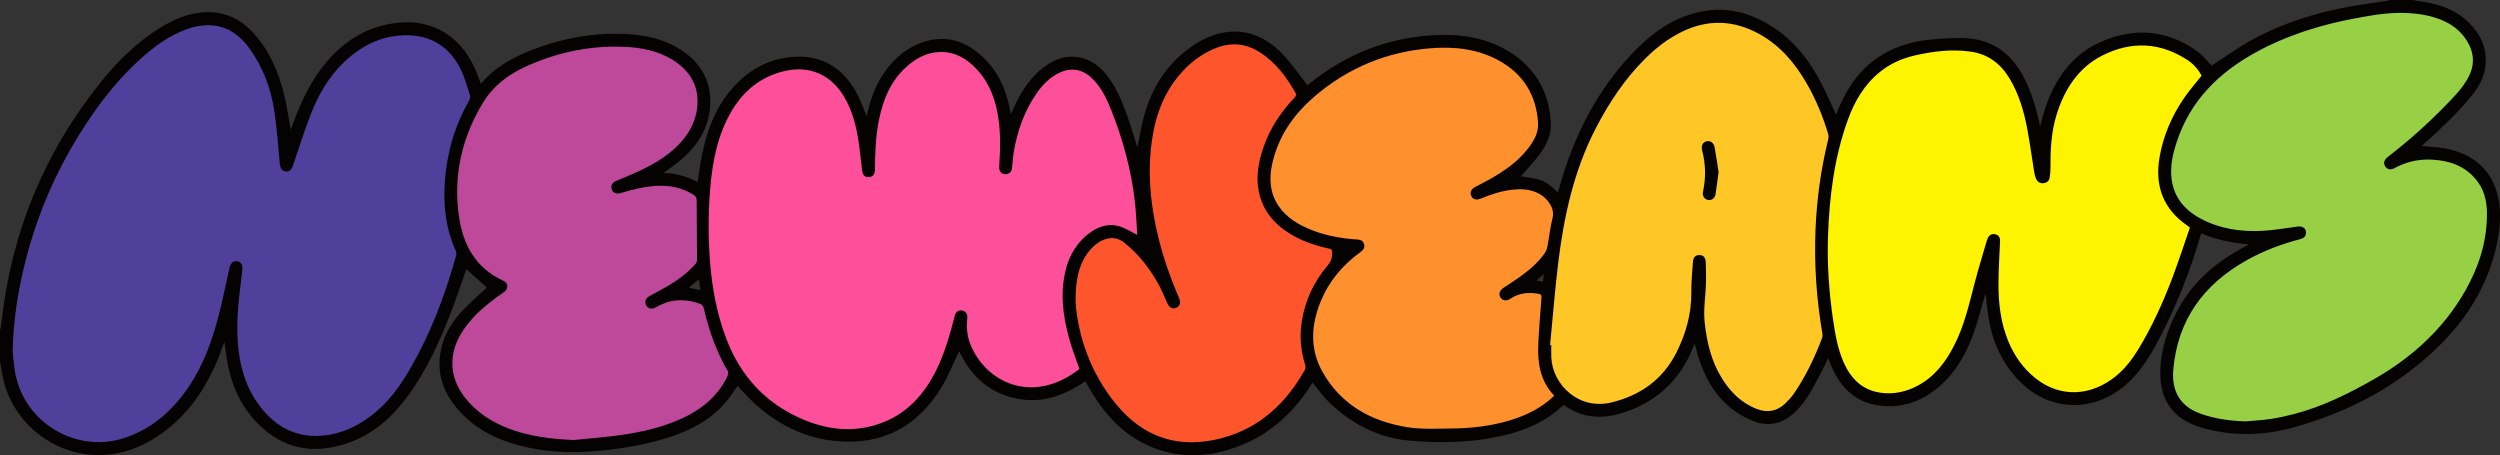
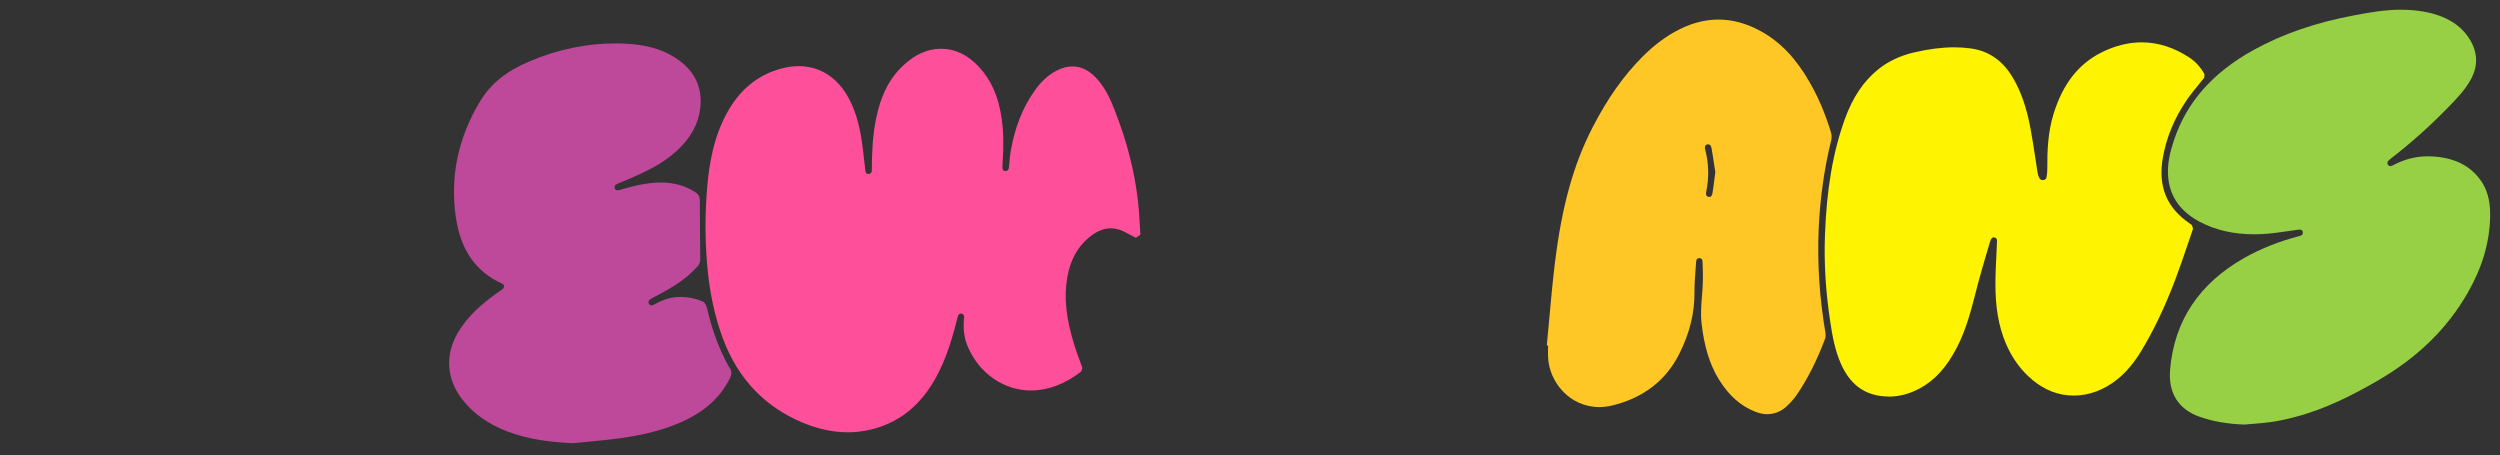
<svg xmlns="http://www.w3.org/2000/svg" id="b" width="784.57" height="142.83" viewBox="0 0 784.57 142.83">
  <rect x="0" y="0" width="784.57" height="142.83" fill="#333333" stroke="none" />
  <g id="c">
-     <path d="m30.96,139.75c-13.32,0-24.74-9.43-27.15-22.42-.38-2.03-.56-4.11-.7-5.63-.05-.56-.09-1.06-.14-1.46v-.14c.23-8.68,1.27-16.58,3.36-25.62,3.82-16.47,10.51-32.02,19.89-46.24,5.25-7.96,10.55-14.38,16.21-19.63,4.19-3.89,9.38-8.18,16.07-10.51,2.36-.82,4.65-1.24,6.8-1.24,5.49,0,10.16,2.65,13.89,7.87,4.12,5.77,6.77,12.49,7.88,19.95.6,4.02.96,8.13,1.31,12.11.14,1.53.27,3.05.42,4.58.13,1.3.67,1.38.96,1.42.05,0,.1.01.15.01.43,0,.79-.39,1.05-1.16.54-1.58,1.06-3.16,1.59-4.74,1.23-3.7,2.5-7.52,3.93-11.22,2.81-7.23,6.42-12.84,11.03-17.16,6-5.62,12.72-8.47,19.97-8.47.36,0,.72,0,1.09.02,7.39.28,13.17,4.04,16.7,10.86,1.09,2.11,1.8,4.4,2.49,6.62.21.68.42,1.36.65,2.04.27.81.01,1.84-.36,2.49-4.31,7.51-6.83,15.93-7.48,25.02-.57,8,.51,14.91,3.32,21.13.31.68.39,1.51.21,2.16-3.97,14.41-9.03,26.63-15.47,37.38-4.13,6.89-8.81,11.92-14.31,15.38-4.51,2.83-9.21,4.39-13.98,4.62-.42.02-.83.03-1.24.03-6.77,0-12.6-2.84-17.33-8.43-4.47-5.29-7.08-11.71-7.97-19.64-.79-7.04-.14-14.07.69-20.62l.11-.87c.16-1.26.33-2.56.44-3.84.11-1.29-.54-1.39-.79-1.43-.06,0-.11-.01-.17-.01-.74,0-1.02.86-1.1,1.23-.32,1.42-.62,2.83-.93,4.25-.71,3.28-1.44,6.68-2.28,10-2.54,10.11-5.59,17.42-9.89,23.72-5.58,8.18-12.25,13.47-20.41,16.19-2.76.92-5.63,1.39-8.53,1.39Z" fill="#4f419b" stroke-width="0" />
    <path d="m266.03,135.66c-4.62,0-9.42-1.04-14.27-3.08-11.8-4.97-20.14-13.75-24.8-26.1-2.7-7.16-4.36-14.98-5.08-23.93-.63-7.88-.62-15.82.04-23.59.59-7.03,1.9-16.17,6.8-24.53,4.07-6.94,9.86-11.35,17.2-13.09,1.61-.38,3.21-.58,4.75-.58,6.4,0,11.84,3.34,15.32,9.42,2.15,3.76,3.56,8.15,4.42,13.82.31,2.05.55,4.13.77,6.15.12,1.09.25,2.17.38,3.26.15,1.18.62,1.18.97,1.18h.11c.26-.02.95-.05.96-1.31.03-5.11.21-10.61,1.35-16.14,1.54-7.48,4.35-12.85,8.85-16.9,3.59-3.24,7.27-4.85,11.26-4.93h.31c4.43,0,8.34,1.9,11.97,5.81,3.74,4.03,6.03,9.26,6.99,15.96.6,4.19.7,8.66.31,14.07-.03.45-.06.91-.05,1.36,0,1.12.64,1.15.92,1.16h0c.5,0,.99-.12,1.1-1.05.07-.61.13-1.23.19-1.84.1-1.05.2-2.13.37-3.19,1.26-7.49,3.73-13.76,7.55-19.16,2.08-2.94,4.39-5.02,7.06-6.36,1.6-.8,3.2-1.21,4.76-1.21,2.48,0,4.77,1,6.83,2.97,3.12,2.99,4.91,6.83,6.36,10.52,3.97,10.05,6.41,19.66,7.47,29.36.25,2.32.38,4.66.5,6.92.06,1.02.11,2.03.18,3.02l-1.44.97c-.64-.31-1.27-.65-1.88-.99-1.27-.69-2.46-1.34-3.7-1.67-.75-.2-1.5-.31-2.25-.31-2.31,0-4.58.96-6.94,2.94-3.58,3-5.77,7.05-6.71,12.38-1.12,6.38-.42,13.03,2.27,21.55.51,1.61,1.1,3.23,1.67,4.79.26.71.52,1.42.77,2.14l-.33,1.12c-4.99,3.91-10.44,5.97-15.76,5.98h0c-8.64,0-16.47-5.5-19.96-14.01-1.06-2.58-1.41-5.43-1.08-8.71.12-1.24-.5-1.35-.79-1.4-.08-.01-.16-.02-.23-.02-.19,0-.7,0-.95,1-1.42,5.55-3.04,11.44-5.78,17.02-4.46,9.08-10.59,14.83-18.73,17.58-3.27,1.1-6.65,1.66-10.05,1.66Z" fill="#fe4f9b" stroke-width="0" />
    <path d="m592.75,124.44c-.82,0-1.65-.05-2.48-.16-5.73-.75-9.82-4.03-12.5-10.03-1.94-4.33-2.74-9-3.41-13.42-1.42-9.46-1.95-18.26-1.64-26.91.52-14.57,2.51-26.2,6.26-36.58,2.43-6.73,5.81-11.79,10.34-15.48,3.16-2.57,6.97-4.39,11.33-5.4,4.66-1.08,8.78-1.61,12.58-1.61,1.79,0,3.55.12,5.25.35,5.53.75,9.91,3.73,13.02,8.87,2.65,4.36,4.47,9.53,5.73,16.26.55,2.95,1.01,5.96,1.45,8.87.25,1.62.49,3.24.75,4.85.1.64.27,1.21.49,1.68.33.71.8.79,1.12.79.06,0,.12,0,.18,0,.8-.08.97-.54,1.04-.88.17-.93.26-1.95.25-3.01-.04-5.11.16-11.1,1.95-16.88,2.89-9.36,7.8-15.66,14.99-19.27,4.22-2.12,8.49-3.19,12.67-3.19,5.14,0,10.2,1.62,15.03,4.81,1.9,1.25,3.51,3.05,4.68,5.19l-.09,1.1c-.6.76-1.2,1.5-1.8,2.23-1.31,1.6-2.55,3.12-3.66,4.75-3.91,5.7-6.44,11.83-7.54,18.24-1.54,8.94,1.25,15.67,8.53,20.57.11.07.21.15.37.29l.28.24.31,1.1c-.54,1.56-1.08,3.14-1.61,4.72-1.2,3.54-2.44,7.2-3.79,10.78-3.27,8.7-6.81,16.16-10.83,22.8-2.27,3.75-4.7,6.65-7.42,8.85-4.19,3.39-8.95,5.18-13.76,5.18s-9.02-1.67-12.87-4.82c-3.71-3.04-6.59-7.01-8.57-11.8-2.18-5.28-3.18-11.13-3.16-18.42,0-3.16.17-6.35.32-9.45.07-1.33.13-2.65.18-3.98.03-.77-.25-1-.75-1.13-.11-.03-.22-.04-.31-.04-.14,0-.56,0-.91.77-.09.21-.18.43-.24.65-.38,1.32-.77,2.63-1.16,3.94-.88,2.98-1.8,6.06-2.6,9.11-.21.81-.42,1.63-.63,2.44-1.51,5.89-3.07,11.98-5.96,17.58-3.25,6.3-7.01,10.42-11.83,12.98-3.13,1.66-6.35,2.5-9.57,2.5Z" fill="#fef300" stroke-width="0" />
    <path d="m704.59,133.25c-5.43-.17-10.11-.98-14.31-2.46-6.68-2.36-9.88-7.5-9.24-14.87,1.31-15.25,9.17-27.02,23.34-35.01,5.17-2.91,10.96-5.2,17.21-6.82.87-.22.99-.49,1.06-.79.06-.26.08-.63-.13-.89-.18-.23-.51-.35-.93-.35-.1,0-.19,0-.3.02-1.08.14-2.16.3-3.24.46-2.69.39-5.46.8-8.23.93-.79.04-1.59.06-2.38.06-6.52,0-12.14-1.3-17.17-3.96-5.83-3.09-9.12-7.62-9.79-13.46-.51-4.45.6-8.58,1.75-12.05,3.98-12,12.18-21.29,25.05-28.4,9.1-5.02,19.44-8.58,31.63-10.87,4.89-.92,9.67-1.74,14.5-1.74.63,0,1.27.01,1.9.04,4.98.23,8.9,1.1,12.34,2.73,3.2,1.52,5.7,3.72,7.43,6.54,2.53,4.13,2.64,8.36.33,12.57-1.86,3.4-4.53,6.12-7.11,8.76l-.48.49c-5.58,5.7-11.54,11-17.73,15.76l-.11.09c-1.07.86-.73,1.41-.59,1.64.25.41.54.46.74.46.25,0,.55-.09.88-.27,3.45-1.86,7.15-2.81,10.98-2.81.44,0,.88.01,1.32.04,6.92.38,11.91,2.87,15.25,7.59,2.78,3.92,2.99,8.47,2.91,11.55-.21,7.98-2.48,15.67-6.94,23.5-6.53,11.45-15.92,20.59-28.7,27.93-7.17,4.12-15.83,8.68-25.71,11.24-2.8.73-5.13,1.22-7.36,1.54-1.87.28-3.77.42-5.62.57-.81.06-1.61.13-2.42.2h-.12Z" fill="#97cf45" stroke-width="0" />
    <path d="m179.93,139.09c-6.27-.28-13.66-.95-20.91-3.77-5.92-2.3-10.48-5.55-13.92-9.94-4.97-6.34-5.5-13.96-1.45-20.91,3.11-5.33,7.61-9.06,11.61-12,.35-.26.72-.51,1.08-.76.45-.31.91-.62,1.34-.96.35-.28.54-.65.5-1.01-.04-.31-.25-.57-.59-.72-8.28-3.73-13.03-10.55-14.54-20.87-1.86-12.7.72-24.96,7.66-36.44,3.28-5.42,8.18-9.37,15.42-12.44,8.83-3.75,17.9-5.65,26.94-5.65.81,0,1.62.01,2.43.04,6.59.24,11.63,1.55,15.86,4.11,6.4,3.88,9.23,9.36,8.39,16.27-.6,4.95-3.02,9.31-7.4,13.32-4.58,4.19-10.01,6.69-15.64,9.09-.5.21-1.01.42-1.52.63-.49.2-.98.4-1.47.61-1.12.48-.87,1.2-.79,1.44.18.51.65.59.92.59.17,0,.34-.03.53-.08,3.59-1.07,7.49-2.1,11.59-2.33.48-.03.96-.04,1.43-.04,4.09,0,7.63.99,10.83,3.04.97.62,1.4,1.41,1.4,2.57,0,3.28.03,6.56.06,9.84.02,2.94.05,5.88.06,8.82,0,.83-.47,1.65-.87,2.1-3.65,4.06-8.15,6.72-12.46,8.99l-.58.3c-.59.3-1.14.59-1.66.92-.31.2-.98.74-.51,1.51.19.31.48.47.82.47.22,0,.45-.07.68-.2,2.54-1.44,4.78-2.19,7.04-2.38.48-.04.95-.06,1.42-.06,2.29,0,4.57.45,6.76,1.35,1.05.43,1.44,1.9,1.5,2.19,1.39,6.06,3.27,11.4,5.76,16.3l.23.45c.33.66.64,1.28,1.03,1.82.97,1.35.59,2.55.14,3.44-2.98,5.98-7.93,10.45-15.12,13.67-5.38,2.4-11.47,4.02-19.19,5.1-3.39.47-6.84.8-10.18,1.12-1.5.14-3,.28-4.5.44h-.15Z" fill="#be489a" stroke-width="0" />
    <path d="m554.7,129.99c-1.2,0-2.46-.25-3.75-.74-4.59-1.77-8.33-5.05-11.43-10.04-2.94-4.74-4.69-10.38-5.52-17.73-.33-2.92-.1-5.82.13-8.61.12-1.53.25-3.11.28-4.65.04-1.8,0-3.72-.1-6.03-.05-1.14-.64-1.16-.96-1.17h0c-.5,0-.98.09-1.06,1.19-.05.68-.1,1.36-.15,2.04-.19,2.44-.38,4.97-.36,7.44.05,6.56-1.52,12.91-4.8,19.42-4.21,8.34-11.29,13.78-21.04,16.15-1.33.32-2.67.49-3.99.49-9.53,0-15.78-8.08-16.11-15.56-.04-.9-.03-1.8-.02-2.67,0-.3,0-.59,0-.89l-.37-.43c.26-2.67.5-5.34.74-8.01.53-5.85,1.08-11.91,1.81-17.84,2.17-17.68,5.81-30.75,11.8-42.38,4.69-9.1,9.86-16.41,15.82-22.33,3.74-3.71,7.53-6.5,11.6-8.51,4.01-1.99,8.08-2.99,12.09-2.99,4.42,0,8.87,1.22,13.25,3.63,6.14,3.38,11.02,8.47,15.34,16,2.74,4.77,4.94,9.94,6.72,15.78.24.77.25,1.68.06,2.49-2.21,9-3.53,18.41-3.93,27.94-.45,10.7.27,21.65,2.14,32.55.11.65.05,1.35-.17,1.92-2.61,6.88-5.52,12.61-8.9,17.54-.73,1.07-1.65,2.12-2.88,3.3-1.85,1.78-3.96,2.68-6.28,2.68Zm-18.64-84.7c-.1,0-.2.01-.31.04-.26.06-.44.18-.55.37-.18.29-.2.74-.06,1.26,1.15,4.38,1.25,8.88.29,13.38-.06.28-.19,1.22.71,1.44.09.02.18.03.26.03.51,0,.89-.39.99-1.02.25-1.52.45-3.05.66-4.68.09-.67.18-1.36.27-2.07-.1-.67-.21-1.35-.31-2.05-.27-1.81-.56-3.69-.9-5.55-.1-.52-.35-1.13-1.04-1.13Z" fill="#fec726" stroke-width="0" />
-     <path d="m449.16,135.58c-3.17,0-5.57-.16-7.78-.52-12.64-2.06-21.84-8.13-27.33-18.04-3.76-6.79-3.94-14.47-.51-22.82,2.55-6.22,6.83-11.54,12.71-15.81.92-.67,1.01-1,.87-1.49-.12-.42-.34-.67-1.07-.72-6.27-.41-11.55-1.59-16.14-3.62-5.21-2.3-8.55-5.2-10.53-9.12-1.97-3.9-2.2-8.28-.73-13.78,2.09-7.86,6.62-14.61,13.84-20.65,10.37-8.68,22.47-13.67,35.95-14.82,1.66-.14,3.27-.21,4.81-.21,6.96,0,12.87,1.44,18.06,4.41,7.64,4.36,11.8,11.13,12.37,20.11.24,3.76-1.7,6.7-3.83,9.32-3.5,4.3-7.98,7.15-11.89,9.36-1.02.57-2.05,1.11-3.09,1.64-.5.26-.99.51-1.49.77-.54.28-1.11.78-.74,1.52.17.35.42.51.81.51.24,0,.5-.06.8-.18,2.7-1.11,6.31-2.44,10.26-2.88.89-.1,1.71-.15,2.49-.15,2.06,0,3.88.35,5.55,1.06,1.87.8,3.37,2.02,4.47,3.63,1.31,1.93,1.67,3.69,1.17,5.72-.44,1.77-.73,3.63-1.02,5.43-.18,1.12-.35,2.23-.56,3.34-.17.89-.52,1.76-1,2.44-2.45,3.5-5.66,6.01-8.49,8-.99.7-2,1.36-3.02,2.03-.56.37-1.12.74-1.68,1.11-1.2.8-.78,1.46-.64,1.67.18.28.43.42.75.42.31,0,.65-.12,1-.36,1.95-1.31,4.09-1.95,6.56-1.95.92,0,1.87.09,2.89.27,1.3.23,1.89.99,1.79,2.32l-.14,1.8c-.32,4.17-.66,8.49-.86,12.74-.33,6.88,1.14,11.64,4.74,15.43l-.03,1.41c-3.84,3.69-8.47,6.25-14.56,8.06-5.53,1.64-11.5,2.46-18.25,2.52-.9,0-1.81.03-2.71.04-1.26.02-2.52.05-3.77.05Z" fill="#fe902e" stroke-width="0" />
-     <path d="m373.92,139.8c-9.52,0-17.75-4.15-24.45-12.33-7.46-9.11-12.06-20.67-12.93-32.57-.03-7.64,1.09-12.15,3.99-16.14,1.33-1.82,2.92-3.21,4.75-4.12,1.25-.62,2.48-.94,3.67-.94,1.58,0,3.09.56,4.47,1.66,4.4,3.5,8.03,7.93,11.11,13.55.73,1.33,1.33,2.72,1.92,4.07.25.58.51,1.17.77,1.74.22.48.58,1.05,1.07,1.05.13,0,.27-.03.43-.1.28-.12.46-.28.55-.48.12-.29.06-.73-.15-1.22-2.98-6.89-5.17-13.34-6.69-19.71-2.36-9.87-3.11-18.74-2.3-27.14.97-10.06,3.8-17.64,8.89-23.84,3.48-4.24,7.62-7.32,12.28-9.15,2.02-.79,4.05-1.2,6.02-1.2,2.92,0,5.78.87,8.51,2.6,4.52,2.86,8.14,6.98,11.73,13.37.45.8-.1,1.91-.49,2.33-4.46,4.69-7.54,9.52-9.42,14.78-1.94,5.44-2.45,9.7-1.64,13.79,1.09,5.55,4.39,9.85,10.07,13.13,3.13,1.81,6.77,3.15,11.12,4.08.89.19,1.9.62,1.89,2.29-.01,1.87-.52,3.29-1.64,4.62-4.32,5.11-7,10.93-7.95,17.31-.64,4.27-.29,8.62,1.03,12.91.21.67.29,1.64-.11,2.34-6.56,11.7-15.24,18.87-26.54,21.93-3.43.93-6.78,1.4-9.95,1.4Z" fill="#fe552d" stroke-width="0" />
-     <path d="m539.34,54.01c-.34,2.51-.59,4.72-.95,6.92-.22,1.36-1.31,2.08-2.48,1.8-1.13-.27-1.72-1.32-1.45-2.61.92-4.33.84-8.63-.28-12.92-.38-1.46.18-2.59,1.37-2.85,1.23-.27,2.28.41,2.55,1.89.49,2.66.86,5.34,1.24,7.77Z" fill="#040302" stroke-width="0" />
-     <path d="m0,103.75c.14-.75.34-1.49.42-2.25,3.06-28.44,13.53-53.83,31.51-76.09,5.37-6.65,11.47-12.56,18.85-17.01,3.93-2.37,8.11-4.12,12.74-4.51,6.52-.55,11.89,1.86,16.19,6.67,4.98,5.58,7.81,12.27,9.52,19.44.83,3.46,1.32,7.01,2,10.7.41-1.08.77-2.04,1.14-3.01,2.5-6.63,5.58-12.95,10.23-18.39,6.1-7.14,13.73-11.5,23.17-12.24,9.63-.76,18.29,3.9,22.97,13.79.81,1.72,1.42,3.53,2.12,5.33,0,0,.11.03.14-.02,4.85-5.63,11.22-8.84,18.05-11.28,8.16-2.91,16.58-4.42,25.24-4.28,6.2.11,12.28,1.01,17.78,4.08,7.4,4.13,11.45,10.34,10.77,18.99-.51,6.47-3.76,11.68-8.5,15.97-1.53,1.39-3.28,2.53-4.93,3.79-.3.23-.61.43-1.19.84,3.97.15,7.43,1.07,10.7,2.88.46-2.84.81-5.59,1.35-8.3,1.47-7.43,4-14.45,8.9-20.37,5.12-6.19,11.67-10.05,19.79-10.64,8.72-.64,15.18,3.25,19.52,10.67,1.26,2.15,2.06,4.56,3.06,6.85.14.32.23.65.42,1.16,1.15-5.23,2.83-10.01,5.89-14.21,3.06-4.19,6.87-7.48,11.86-9.11,7.17-2.34,13.36-.36,18.71,4.67,4.74,4.46,7.26,10.1,8.52,16.38.09.43.17.86.31,1.54.45-.99.8-1.78,1.17-2.56,2.21-4.71,4.98-9.01,9.22-12.19,4.01-3,8.39-4.22,13.27-2.4,2.98,1.11,5.19,3.23,7.03,5.76,2.88,3.94,4.6,8.44,6.19,13,.94,2.7,1.75,5.45,2.62,8.18.07.21.15.41.22.61.66-3.22,1.16-6.43,2-9.54,2.5-9.23,7.35-16.89,15.41-22.34,10.15-6.86,20.6-5.72,28.79,3.35,2.55,2.82,4.72,6,7.13,9.1.19-.15.57-.46.96-.77,11.31-9.02,24.16-14.14,38.63-14.95,8.05-.45,15.93.6,23.02,4.74,8.66,5.07,13.29,12.76,13.77,22.8.22,4.54-2.02,8.19-4.83,11.52-1.58,1.88-3.22,3.71-4.56,5.24,6.8.93,7.62,1.27,11.64,5.06.74-2.49,1.41-4.98,2.22-7.41,4.76-14.26,11.94-27.11,22.65-37.8,5.14-5.13,11.02-9.21,18.16-11.11,9.14-2.44,17.46-.33,25.12,4.88,6.4,4.35,10.95,10.31,14.46,17.09,1.66,3.2,3.07,6.53,4.64,9.9.35-.83.7-1.67,1.07-2.5,2.96-6.76,7.13-12.54,13.61-16.37,4.47-2.64,9.36-4.07,14.48-4.6,3.6-.37,7.25-.62,10.87-.53,8.77.22,14.93,4.64,18.93,12.31,2.52,4.84,3.98,10.02,5.11,15.44.62-2.22,1.09-4.36,1.82-6.41,3.09-8.74,8.18-16.01,16.79-19.94,10.52-4.8,20.88-4.19,30.5,2.6,1.85,1.31,3.28,3.21,4.74,4.67,3.75-2.46,7.5-5.18,11.49-7.47,8.92-5.13,18.59-8.37,28.62-10.48,5.03-1.06,10.15-1.65,15.23-2.46.12-.02.23-.15.35-.23,2.4,0,4.8,0,7.2,0,.95.16,1.9.33,2.86.47,5.47.79,10.59,2.46,14.67,6.38,3.84,3.68,6.01,8.11,5.51,13.57-.34,3.7-2.06,6.85-4.36,9.67-4.46,5.46-9.6,10.25-14.83,14.96-.33.3-.66.6-.86.77,2.78.3,5.61.34,8.3.96,8.22,1.89,13.87,6.68,15.71,15.16,1.1,5.07.57,10.17-.53,15.19-2.62,11.95-8.71,22.06-17.22,30.65-12.92,13.05-28.68,21.38-46.25,26.31-9.37,2.63-18.9,2.93-28.4.33-10.09-2.76-13.85-9.27-13.62-18.05.19-7.2,2.53-13.84,6.02-20.06,4.6-8.18,11.52-13.96,19.64-18.43.71-.39,1.44-.77,2.15-1.16-5.19-.46-10.18-1.42-14.95-3.45-.12.29-.21.47-.26.66-3.24,11.24-7.56,22.04-12.95,32.42-2.77,5.34-5.9,10.41-10.49,14.43-9.79,8.57-23.15,8.46-32.46-.29-5.99-5.63-9.26-12.68-10.59-20.68-.42-2.5-.63-5.04-.95-7.7-.12.38-.2.64-.28.9-1.12,3.78-2.07,7.61-3.38,11.32-2.35,6.66-5.74,12.73-11.27,17.33-5.49,4.55-11.8,6.64-18.92,5.55-6.88-1.05-11.32-5.31-14.16-11.44-.49-1.05-.89-2.15-1.4-3.38-.97,1.98-1.8,3.82-2.75,5.6-2.14,4.01-4.22,8.07-7.55,11.28-3.73,3.59-8.11,4.81-12.98,2.98-2.39-.9-4.71-2.2-6.74-3.76-5.57-4.29-8.8-10.19-10.82-16.81-.37-1.22-.67-2.46-1.05-3.85-.19.48-.3.77-.42,1.07-3.79,9.56-10.44,16.29-20.06,19.96-7.11,2.71-14.08,2.99-20.62-1.76-.18.14-.38.28-.55.44-4.67,4.33-10.23,7.02-16.33,8.63-10.48,2.76-21.17,3.11-31.86,2.09-9.89-.94-18.25-5.47-25.27-12.41-1.76-1.74-3.18-3.81-4.78-5.75-.2.31-.44.68-.67,1.04-5.9,9.05-13.61,15.91-23.97,19.45-8.92,3.05-17.85,3.26-26.63-.6-7.78-3.42-13.37-9.26-17.76-16.37-.8-1.3-1.53-2.65-2.3-3.97-.67.44-1.26.84-1.87,1.22-5.4,3.35-11.23,5.32-17.62,4.55-9.22-1.11-15.65-6.26-19.75-14.46-.17-.34-.32-.68-.35-.74-1.86,3.83-3.45,7.9-5.7,11.57-7.46,12.15-18.4,17.95-32.71,16.67-9.91-.88-18.44-5.13-25.76-11.78-1.93-1.75-3.66-3.74-5.39-5.52-1.14,1.6-2.23,3.33-3.53,4.88-4.63,5.54-10.74,8.81-17.46,11.04-7.3,2.43-14.85,3.68-22.5,4.41-8.86.84-17.64.47-26.24-2.01-7.79-2.25-14.52-6.19-19.45-12.78-3.52-4.71-5.01-9.99-4.08-15.87.81-5.1,3.26-9.41,6.72-13.1,2.53-2.69,5.36-5.1,7.89-7.49-2.09-1.86-4.35-3.87-6.46-5.75-1.73,4.86-3.36,9.86-5.29,14.74-3.47,8.79-7.42,17.36-13.05,25.03-4.91,6.7-10.92,12.08-18.92,14.82-10.82,3.71-20.49,1.88-28.53-6.5-5.18-5.4-8.02-12.01-9.29-19.32-.33-1.91-.53-3.85-.83-6.01-.51,1.4-.92,2.56-1.36,3.7-3.65,9.46-8.85,17.85-17.02,24.11-7.22,5.53-15.26,8.58-24.51,7.57-12.86-1.4-23.79-11.19-26.56-23.8C.58,116.99.32,115.15,0,113.33c0-3.19,0-6.39,0-9.58Zm3.97,6.38c.17,1.5.32,4.29.83,7.02,2.89,15.62,19.31,25.29,34.38,20.26,8.53-2.85,14.91-8.5,19.9-15.81,4.86-7.12,7.67-15.13,9.75-23.4,1.19-4.71,2.15-9.48,3.2-14.22.31-1.39,1.23-2.17,2.39-1.99,1.14.17,1.76,1.06,1.64,2.5-.14,1.59-.36,3.17-.55,4.75-.85,6.77-1.45,13.54-.68,20.38.8,7.1,3.08,13.6,7.74,19.11,4.63,5.48,10.49,8.41,17.75,8.05,4.88-.24,9.37-1.88,13.5-4.47,6-3.77,10.4-9.06,13.98-15.04,6.95-11.61,11.77-24.13,15.36-37.14.12-.45.04-1.05-.15-1.48-3.11-6.9-3.94-14.14-3.41-21.62.65-9.05,3.08-17.55,7.61-25.44.27-.47.44-1.2.28-1.68-.94-2.87-1.7-5.85-3.08-8.51-3.29-6.35-8.6-10.04-15.85-10.32-7.93-.3-14.63,2.84-20.33,8.18-5,4.68-8.34,10.5-10.78,16.8-2.03,5.23-3.69,10.61-5.51,15.93-.45,1.33-1.24,1.97-2.3,1.82-1.11-.16-1.68-.97-1.82-2.31-.54-5.55-.91-11.13-1.73-16.64-1.05-7.06-3.51-13.65-7.7-19.52-4.92-6.9-11.54-9.05-19.55-6.26-6.09,2.12-11.07,5.98-15.72,10.3-6.22,5.77-11.41,12.39-16.06,19.44-9.32,14.12-15.93,29.43-19.75,45.92-1.84,7.94-3.09,15.96-3.34,25.42Zm352.92-36.41c-.21-3.22-.32-6.57-.68-9.9-1.09-10.04-3.7-19.72-7.41-29.1-1.47-3.72-3.17-7.33-6.13-10.17-3.06-2.93-6.68-3.48-10.45-1.59-2.79,1.4-4.92,3.54-6.69,6.04-3.99,5.64-6.25,11.98-7.38,18.74-.28,1.65-.36,3.33-.55,4.99-.15,1.29-.95,1.99-2.15,1.94-1.18-.05-1.87-.84-1.88-2.16,0-.48.02-.96.06-1.43.34-4.63.36-9.25-.3-13.85-.83-5.76-2.7-11.07-6.74-15.42-3.1-3.35-6.79-5.58-11.53-5.49-4.16.08-7.59,1.95-10.61,4.67-4.87,4.39-7.24,10.1-8.54,16.35-1.09,5.26-1.3,10.6-1.33,15.95,0,1.41-.73,2.24-1.9,2.3-1.24.07-1.95-.6-2.13-2.05-.39-3.13-.68-6.27-1.15-9.38-.72-4.71-1.91-9.29-4.3-13.47-4.11-7.17-10.94-10.27-18.97-8.37-7.34,1.74-12.78,6.15-16.57,12.62-4.36,7.44-5.95,15.67-6.66,24.11-.66,7.8-.66,15.62-.04,23.43.65,8.1,2.14,16.02,5.02,23.66,4.5,11.92,12.47,20.57,24.25,25.53,7.67,3.23,15.58,4.1,23.61,1.39,8.63-2.91,14.25-9.11,18.16-17.07,2.63-5.36,4.23-11.07,5.71-16.83.33-1.31,1.18-1.91,2.32-1.72,1.18.2,1.76,1.09,1.63,2.48-.28,2.82-.07,5.59,1.02,8.23,5.01,12.2,19.8,18.89,34.18,7.63-.82-2.32-1.72-4.62-2.46-6.97-2.26-7.18-3.62-14.48-2.3-22.03.89-5.1,3.01-9.59,7.05-12.97,2.91-2.44,6.27-3.86,10.09-2.83,1.97.53,3.76,1.75,5.76,2.72Zm334.06-49.97c-1.03-1.88-2.48-3.6-4.36-4.84-8.58-5.67-17.64-6.09-26.7-1.55-7.67,3.85-12,10.65-14.49,18.67-1.67,5.4-1.94,10.97-1.9,16.57,0,1.07-.07,2.15-.27,3.2-.18.99-.89,1.59-1.92,1.69-1.09.11-1.87-.4-2.32-1.35-.28-.6-.46-1.28-.57-1.94-.74-4.56-1.35-9.15-2.2-13.7-1.05-5.58-2.62-11.01-5.6-15.93-2.83-4.66-6.79-7.64-12.3-8.39-5.91-.8-11.72-.09-17.47,1.24-4.01.93-7.71,2.58-10.93,5.2-4.89,3.98-7.93,9.23-10.03,15.04-4.23,11.71-5.76,23.91-6.2,36.28-.32,8.95.31,17.87,1.63,26.72.67,4.5,1.45,8.97,3.33,13.17,2.3,5.14,5.91,8.68,11.72,9.44,4.05.53,7.87-.33,11.45-2.23,5.3-2.81,8.73-7.35,11.41-12.55,3.23-6.26,4.75-13.07,6.51-19.82,1.14-4.39,2.5-8.72,3.76-13.08.08-.27.18-.53.29-.78.49-1.09,1.34-1.56,2.39-1.29,1.09.28,1.54,1.04,1.5,2.14-.18,4.46-.49,8.93-.5,13.39-.02,6.17.7,12.26,3.08,18.03,1.84,4.46,4.53,8.33,8.28,11.41,8.18,6.7,17.94,5.64,25.37-.36,2.96-2.39,5.24-5.36,7.2-8.59,4.34-7.18,7.8-14.8,10.75-22.64,1.93-5.13,3.62-10.36,5.39-15.47-.33-.27-.44-.38-.57-.47-7.74-5.22-10.51-12.53-8.96-21.57,1.16-6.78,3.83-12.98,7.71-18.63,1.66-2.42,3.62-4.65,5.5-7.03Zm13.67,108.5c2.66-.24,5.34-.38,7.98-.77,2.44-.36,4.87-.9,7.26-1.52,9.08-2.36,17.39-6.5,25.47-11.14,11.79-6.78,21.54-15.66,28.33-27.56,4.07-7.14,6.6-14.75,6.81-23.04.1-3.9-.41-7.68-2.73-10.95-3.52-4.97-8.66-6.85-14.49-7.17-4.15-.23-8.09.67-11.77,2.65-1.25.67-2.32.45-2.94-.54-.62-.99-.35-2.02.75-2.91.06-.05.12-.1.19-.15,6.25-4.81,12.12-10.04,17.63-15.67,2.73-2.79,5.53-5.55,7.43-9.03,2.15-3.92,2.01-7.78-.31-11.57-1.7-2.77-4.08-4.78-7-6.16-3.78-1.79-7.83-2.44-11.96-2.64-5.47-.26-10.83.68-16.17,1.68-10.97,2.06-21.53,5.34-31.33,10.76-11.51,6.35-20.35,15.07-24.59,27.84-1.25,3.78-2.16,7.61-1.7,11.62.68,5.96,4.14,9.98,9.27,12.69,5.95,3.15,12.41,4.1,19.03,3.79,3.81-.18,7.6-.88,11.39-1.38,1.68-.22,2.81.86,2.46,2.44-.21.93-.9,1.31-1.78,1.54-5.94,1.53-11.62,3.71-16.97,6.72-13.41,7.55-21.5,18.71-22.84,34.22-.59,6.85,2.24,11.6,8.58,13.84,4.53,1.6,9.21,2.25,14.01,2.4Zm-524.64,5.85c4.88-.51,9.78-.87,14.64-1.55,6.5-.91,12.89-2.33,18.92-5.02,6.3-2.81,11.48-6.88,14.64-13.2.43-.87.54-1.57-.06-2.41-.53-.74-.92-1.59-1.33-2.4-2.67-5.25-4.54-10.79-5.85-16.53-.13-.55-.47-1.31-.91-1.49-2.46-1-5.04-1.44-7.73-1.22-2.42.19-4.55,1.08-6.63,2.25-1.11.63-2.27.31-2.85-.63-.61-1-.31-2.15.83-2.87.74-.47,1.53-.85,2.31-1.26,4.47-2.36,8.76-4.97,12.18-8.78.33-.37.62-.95.61-1.43-.02-6.22-.11-12.44-.12-18.66,0-.84-.27-1.3-.94-1.73-3.57-2.29-7.49-3.07-11.66-2.84-3.9.22-7.64,1.18-11.36,2.29-1.25.37-2.32-.12-2.68-1.14-.4-1.15.09-2.16,1.34-2.69.99-.42,2-.81,2.99-1.23,5.49-2.34,10.89-4.83,15.36-8.91,3.76-3.44,6.46-7.57,7.09-12.7.83-6.8-2.18-11.83-7.91-15.3-4.71-2.85-9.99-3.77-15.38-3.97-10.06-.37-19.7,1.6-28.94,5.52-6.12,2.59-11.43,6.22-14.96,12.04-6.69,11.05-9.4,22.99-7.53,35.78,1.3,8.89,5.27,16.18,13.97,20.1,1.47.66,1.58,2.44.3,3.43-.79.61-1.64,1.14-2.44,1.73-4.44,3.27-8.53,6.88-11.34,11.7-3.87,6.64-3.37,13.74,1.37,19.79,3.55,4.52,8.19,7.56,13.49,9.62,6.6,2.57,13.52,3.38,20.59,3.7Zm306.49-29.8l.37.03c0,1.27-.05,2.55,0,3.82.38,8.56,8.61,16.64,18.86,14.15,9.09-2.21,16.12-7.17,20.39-15.63,3-5.94,4.75-12.22,4.69-18.96-.03-3.18.29-6.37.51-9.55.1-1.46.86-2.15,2.08-2.12,1.15.03,1.87.74,1.93,2.12.09,2.03.14,4.06.1,6.09-.08,4.38-.9,8.71-.41,13.13.69,6.13,2.08,12.01,5.37,17.31,2.67,4.3,6.11,7.78,10.94,9.64,3.32,1.28,6.38.77,8.97-1.73,1-.96,1.96-2.01,2.75-3.15,3.69-5.39,6.48-11.25,8.79-17.33.16-.42.19-.95.11-1.4-1.86-10.85-2.62-21.76-2.16-32.76.4-9.51,1.69-18.89,3.96-28.14.15-.62.15-1.36-.04-1.96-1.65-5.42-3.8-10.65-6.63-15.57-3.69-6.44-8.34-11.98-14.96-15.62-8.03-4.42-16.16-4.7-24.41-.62-4.27,2.11-7.98,4.99-11.34,8.32-6.49,6.45-11.47,13.98-15.64,22.08-6.8,13.21-9.9,27.46-11.69,42.04-1.05,8.58-1.71,17.22-2.55,25.83Zm1.3,15.89c-4.39-4.6-5.3-10.23-5.02-16.17.23-4.86.63-9.71,1-14.56.06-.82-.16-1.12-.96-1.26-3.1-.54-6.04-.28-8.73,1.53-1.24.84-2.51.66-3.15-.35-.68-1.06-.34-2.19.93-3.04,1.56-1.05,3.15-2.05,4.68-3.13,3.11-2.2,6.04-4.6,8.25-7.76.42-.59.7-1.34.84-2.06.56-2.94.87-5.93,1.59-8.82.48-1.92,0-3.42-1.03-4.92-1.02-1.49-2.38-2.57-4.03-3.27-2.42-1.04-4.96-1.13-7.53-.84-3.48.39-6.77,1.49-9.99,2.81-1.31.54-2.38.21-2.88-.81-.54-1.09-.09-2.18,1.17-2.85,1.52-.8,3.06-1.56,4.55-2.4,4.33-2.45,8.43-5.21,11.61-9.12,2.05-2.52,3.83-5.24,3.61-8.63-.53-8.49-4.47-15.08-11.87-19.3-6.89-3.94-14.54-4.73-22.28-4.06-13.3,1.14-25.15,6.02-35.4,14.59-6.44,5.39-11.31,11.89-13.51,20.14-1.18,4.43-1.47,8.83.66,13.07,2.14,4.25,5.82,6.79,10.04,8.66,5.03,2.22,10.35,3.19,15.8,3.54,1,.07,1.69.48,1.97,1.43.36,1.21-.33,1.93-1.24,2.58-5.52,4-9.77,9.05-12.37,15.38-3.02,7.36-3.47,14.86.46,21.95,5.75,10.38,15.23,15.68,26.61,17.53,4.6.75,9.39.46,14.1.42,6.08-.05,12.11-.75,17.97-2.48,5.23-1.55,10.04-3.87,14.15-7.82Zm-150.22-29.36c.78,10.61,4.63,22.16,12.71,32.01,8.75,10.67,20.06,14.2,33.36,10.6,11.83-3.2,20.05-10.97,25.92-21.45.23-.4.17-1.08.02-1.56-1.35-4.38-1.74-8.82-1.06-13.35,1.01-6.73,3.82-12.65,8.18-17.81,1.05-1.24,1.4-2.47,1.41-3.98,0-.87-.29-1.13-1.11-1.3-4-.86-7.85-2.14-11.41-4.19-5.43-3.14-9.31-7.49-10.55-13.81-.97-4.94.03-9.68,1.68-14.32,2.06-5.77,5.44-10.71,9.64-15.13.26-.27.49-.9.35-1.15-2.88-5.13-6.32-9.81-11.39-13.02-4.3-2.72-8.86-3.19-13.63-1.32-4.76,1.87-8.66,4.95-11.87,8.86-5.55,6.76-7.85,14.79-8.67,23.3-.87,9.06.17,17.99,2.28,26.81,1.61,6.72,3.9,13.21,6.64,19.55.62,1.44.23,2.54-.93,3.03-1.16.49-2.15-.03-2.8-1.46-.88-1.92-1.65-3.9-2.66-5.74-2.78-5.09-6.28-9.61-10.85-13.25-2.21-1.76-4.6-1.84-7.07-.6-1.79.89-3.21,2.21-4.38,3.81-2.92,4.02-3.83,8.6-3.81,15.47Zm-118.21-7.19c-1.14.96-2.12,1.77-3.18,2.66,1.27.26,2.41.49,3.66.75-.16-1.15-.31-2.19-.48-3.41Zm265.15-1.68c-.86.78-1.51,1.37-2.29,2.07.8.13,1.37.22,2.02.33.08-.75.16-1.43.27-2.4Z" fill="#040302" stroke-width="0" />
  </g>
</svg>